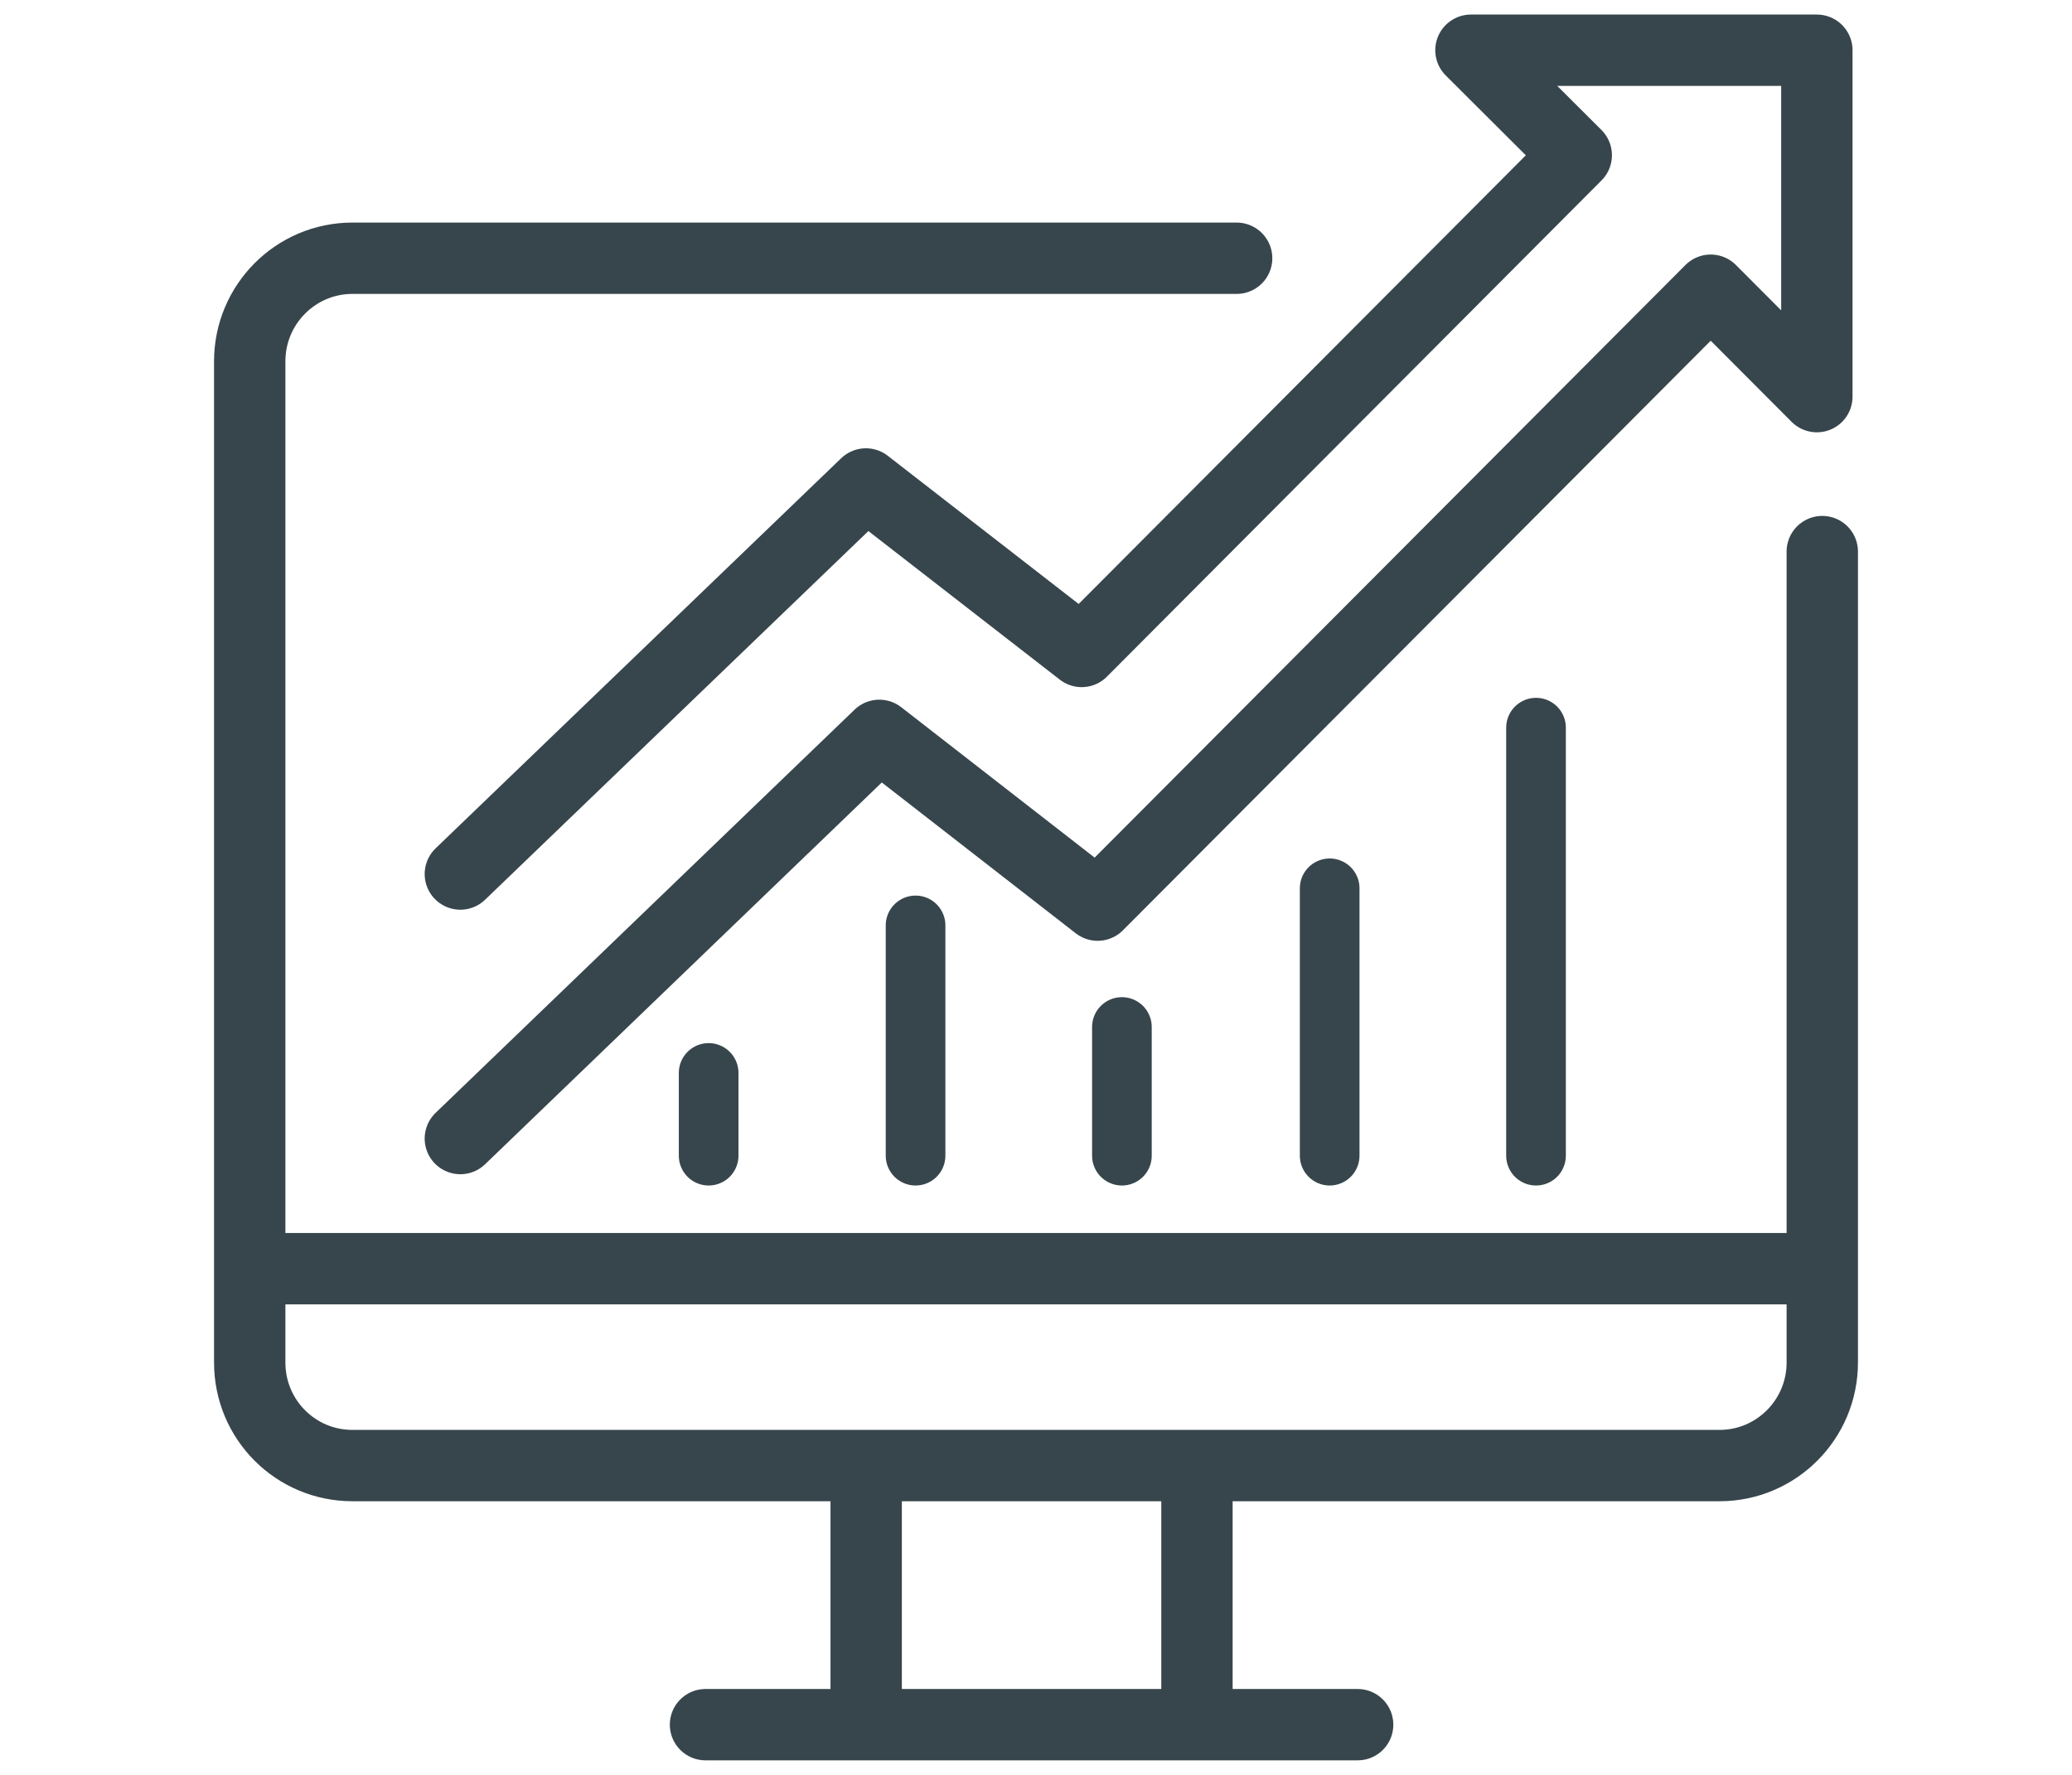
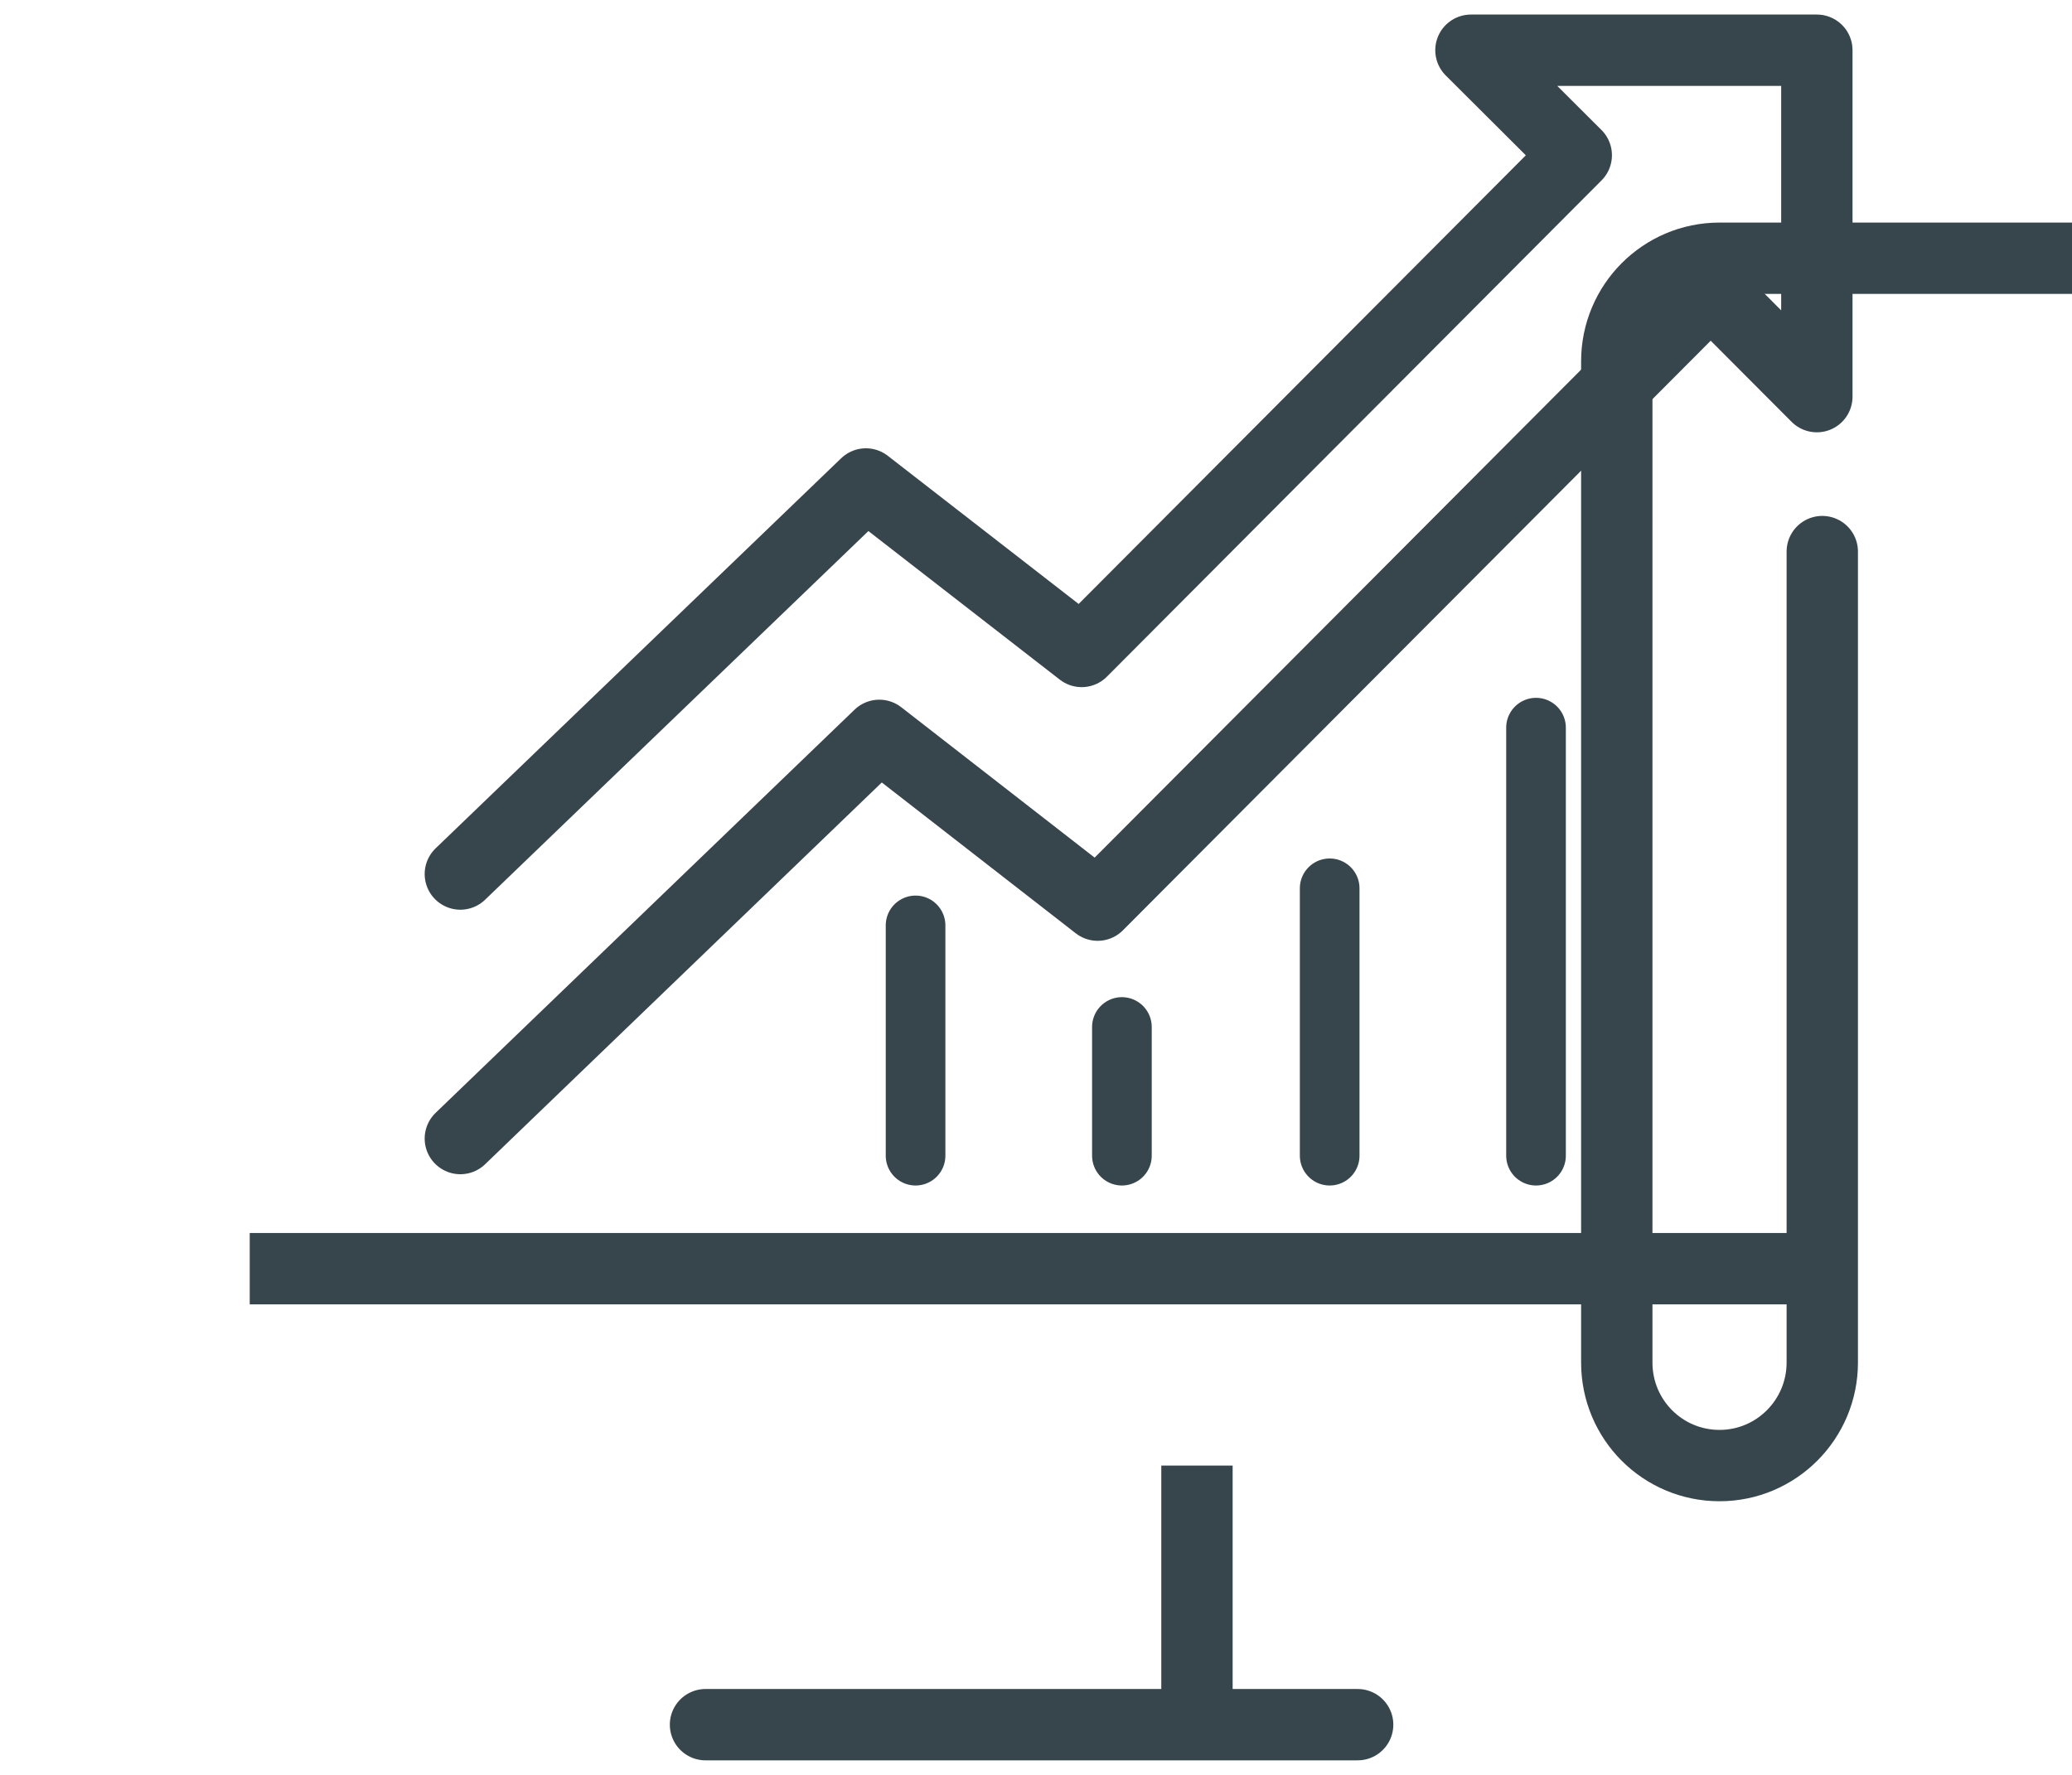
<svg xmlns="http://www.w3.org/2000/svg" id="Icons" viewBox="0 0 72.6 62.2">
  <defs>
    <style>.cls-1,.cls-2,.cls-3{fill:none;stroke:#37464c;stroke-linejoin:round;}.cls-1,.cls-3{stroke-width:2.5px;}.cls-2{stroke-width:2.09px;}.cls-2,.cls-3{stroke-linecap:round;}</style>
  </defs>
-   <path class="cls-3" d="M63.85,19.33v28.42c0,1.99-1.61,3.61-3.6,3.61H12.35c-1.99,0-3.6-1.61-3.6-3.61V12.66c0-1.99,1.61-3.61,3.6-3.61h30.98" />
+   <path class="cls-3" d="M63.85,19.33v28.42c0,1.99-1.61,3.61-3.6,3.61c-1.99,0-3.6-1.61-3.6-3.61V12.66c0-1.99,1.61-3.61,3.6-3.61h30.98" />
  <line class="cls-1" x1="8.75" y1="44.46" x2="63.85" y2="44.46" />
-   <line class="cls-1" x1="30.35" y1="51.36" x2="30.35" y2="60.44" />
  <line class="cls-1" x1="41.94" y1="51.36" x2="41.94" y2="60.44" />
  <line class="cls-3" x1="24.72" y1="60.44" x2="47.57" y2="60.44" />
  <rect class="cls-1" x="35.99" y="47.6" />
  <line class="cls-2" x1="32.08" y1="40.5" x2="32.08" y2="32.43" />
  <line class="cls-2" x1="39.31" y1="40.5" x2="39.31" y2="35.99" />
-   <line class="cls-2" x1="24.83" y1="40.5" x2="24.83" y2="37.6" />
  <line class="cls-2" x1="46.59" y1="40.5" x2="46.59" y2="31.13" />
  <line class="cls-2" x1="53.82" y1="40.5" x2="53.82" y2="25.5" />
  <polyline class="cls-3" points="16.13 39.9 30.81 25.77 38.46 31.72 59.94 10.17 63.66 13.9 63.66 1.76 51.54 1.76 55.23 5.44 37.9 22.83 30.34 16.96 16.13 30.63" />
</svg>